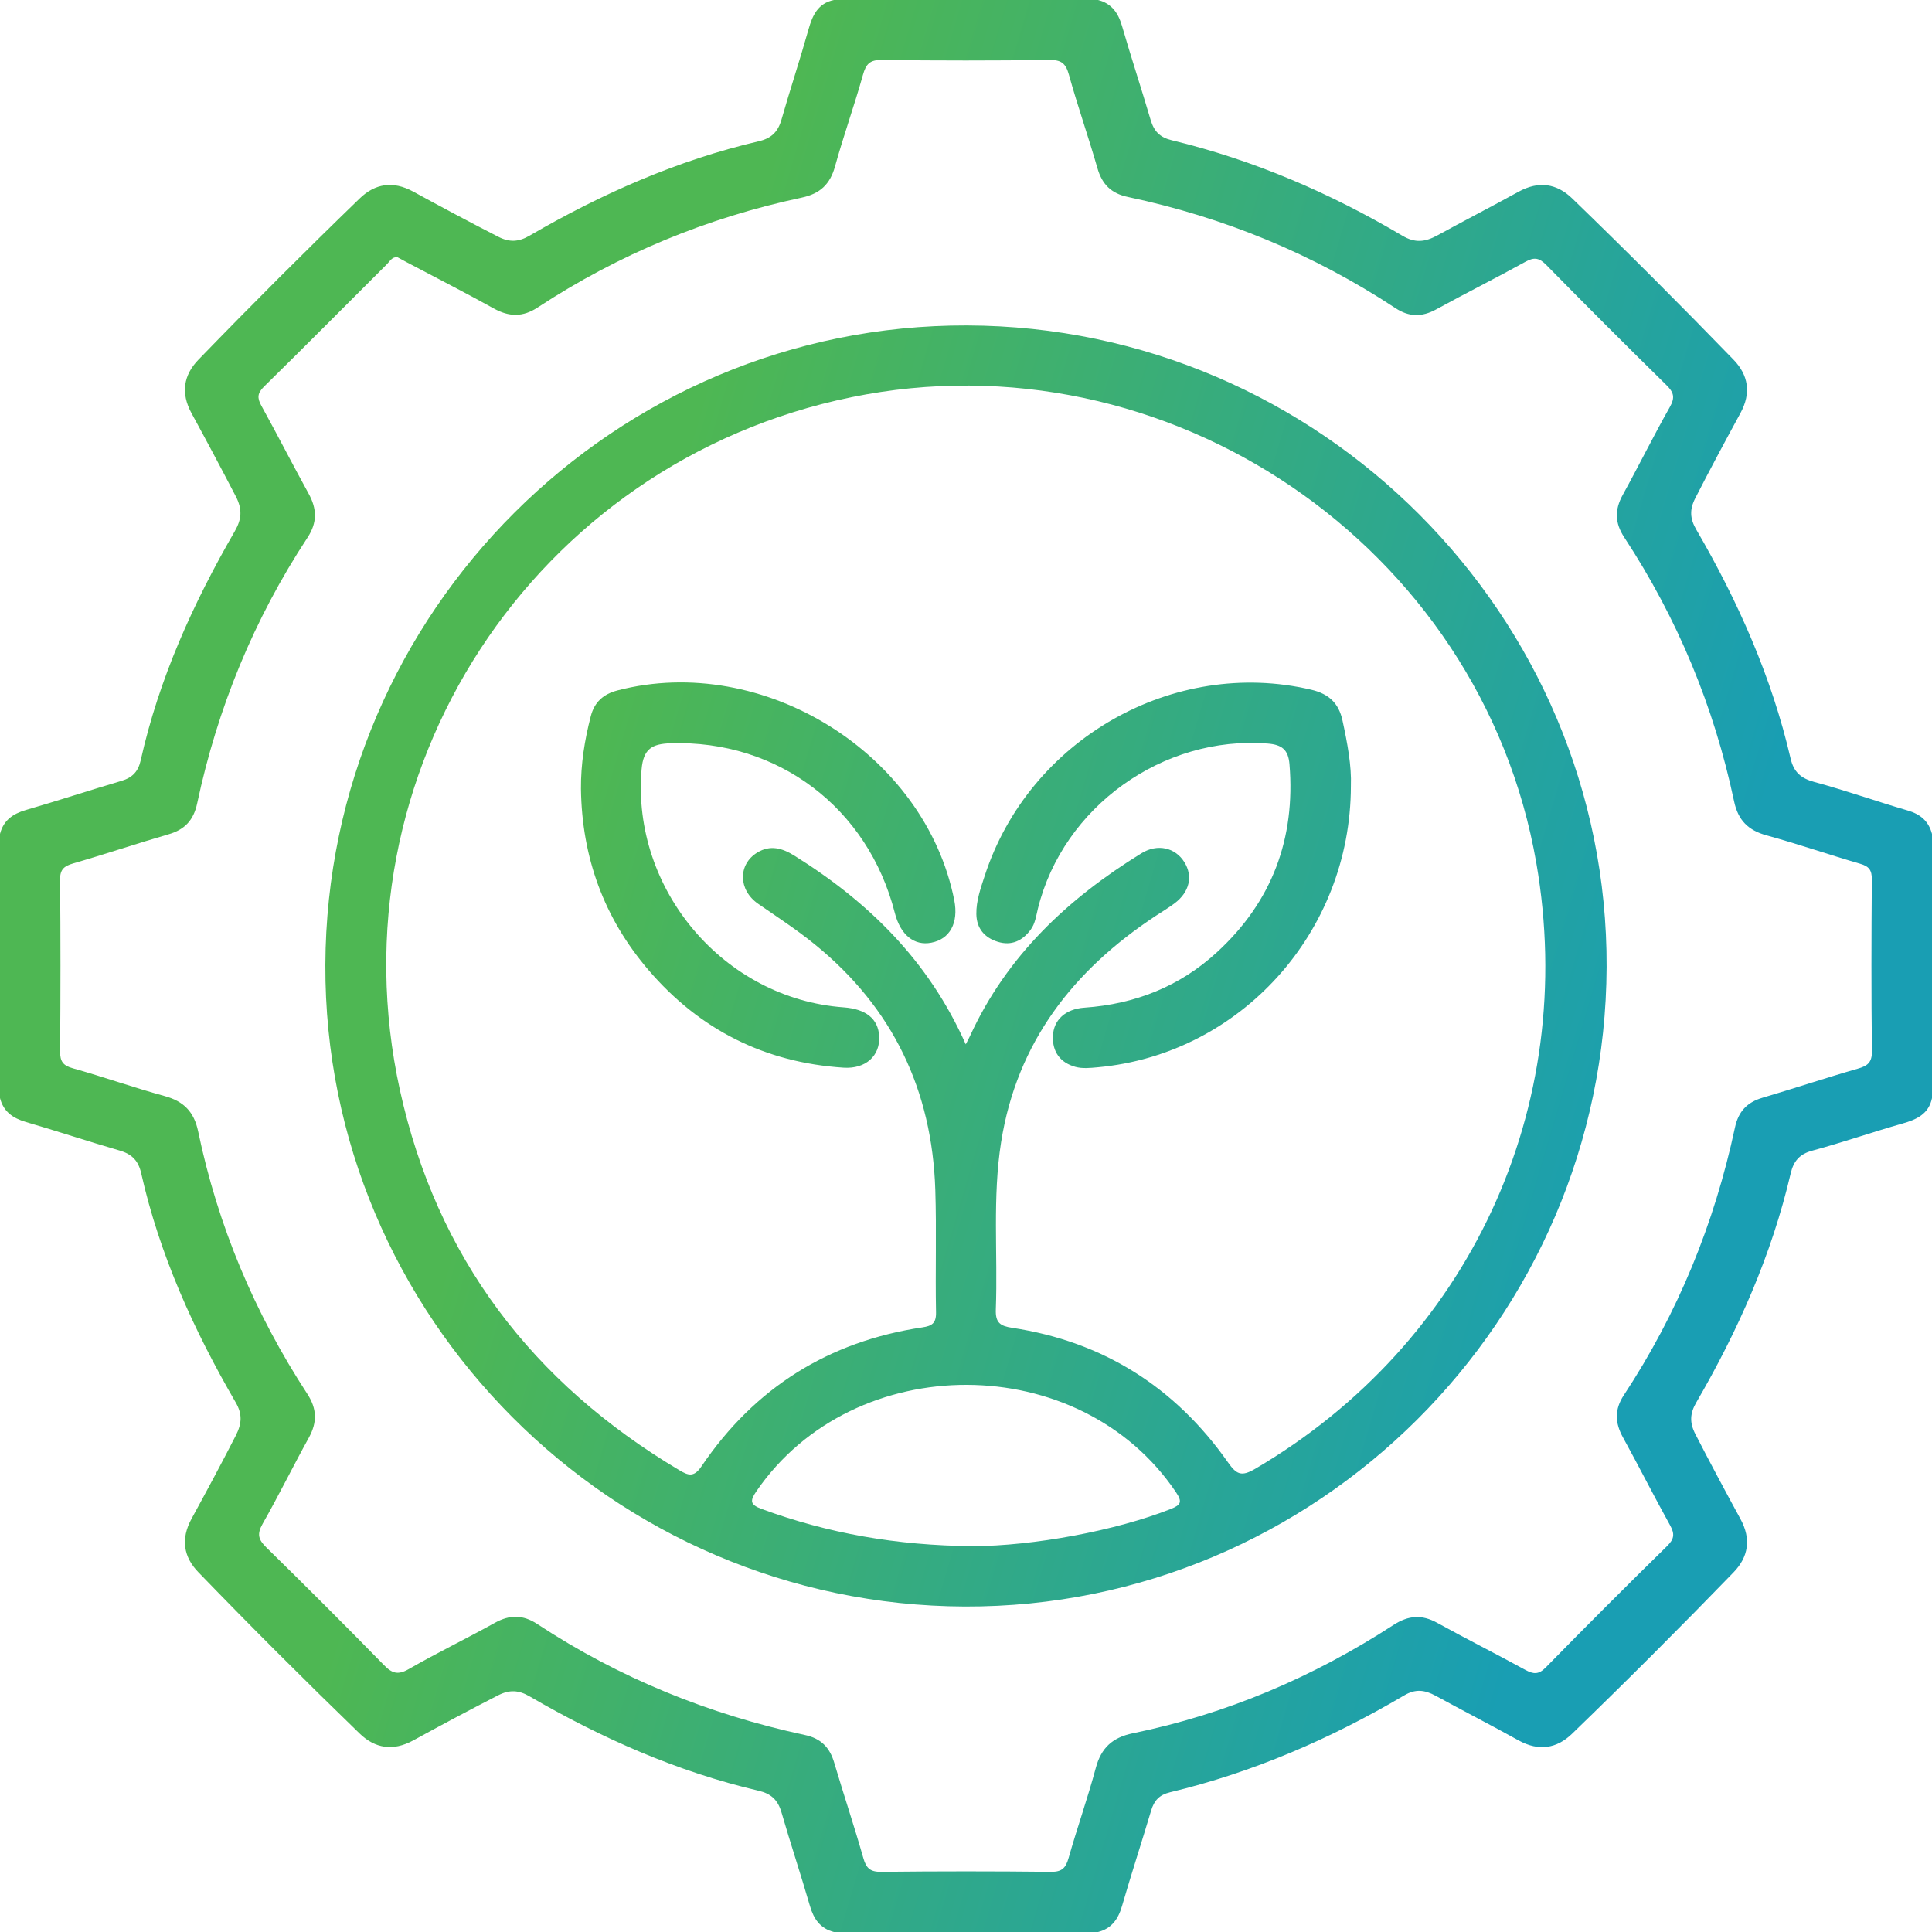
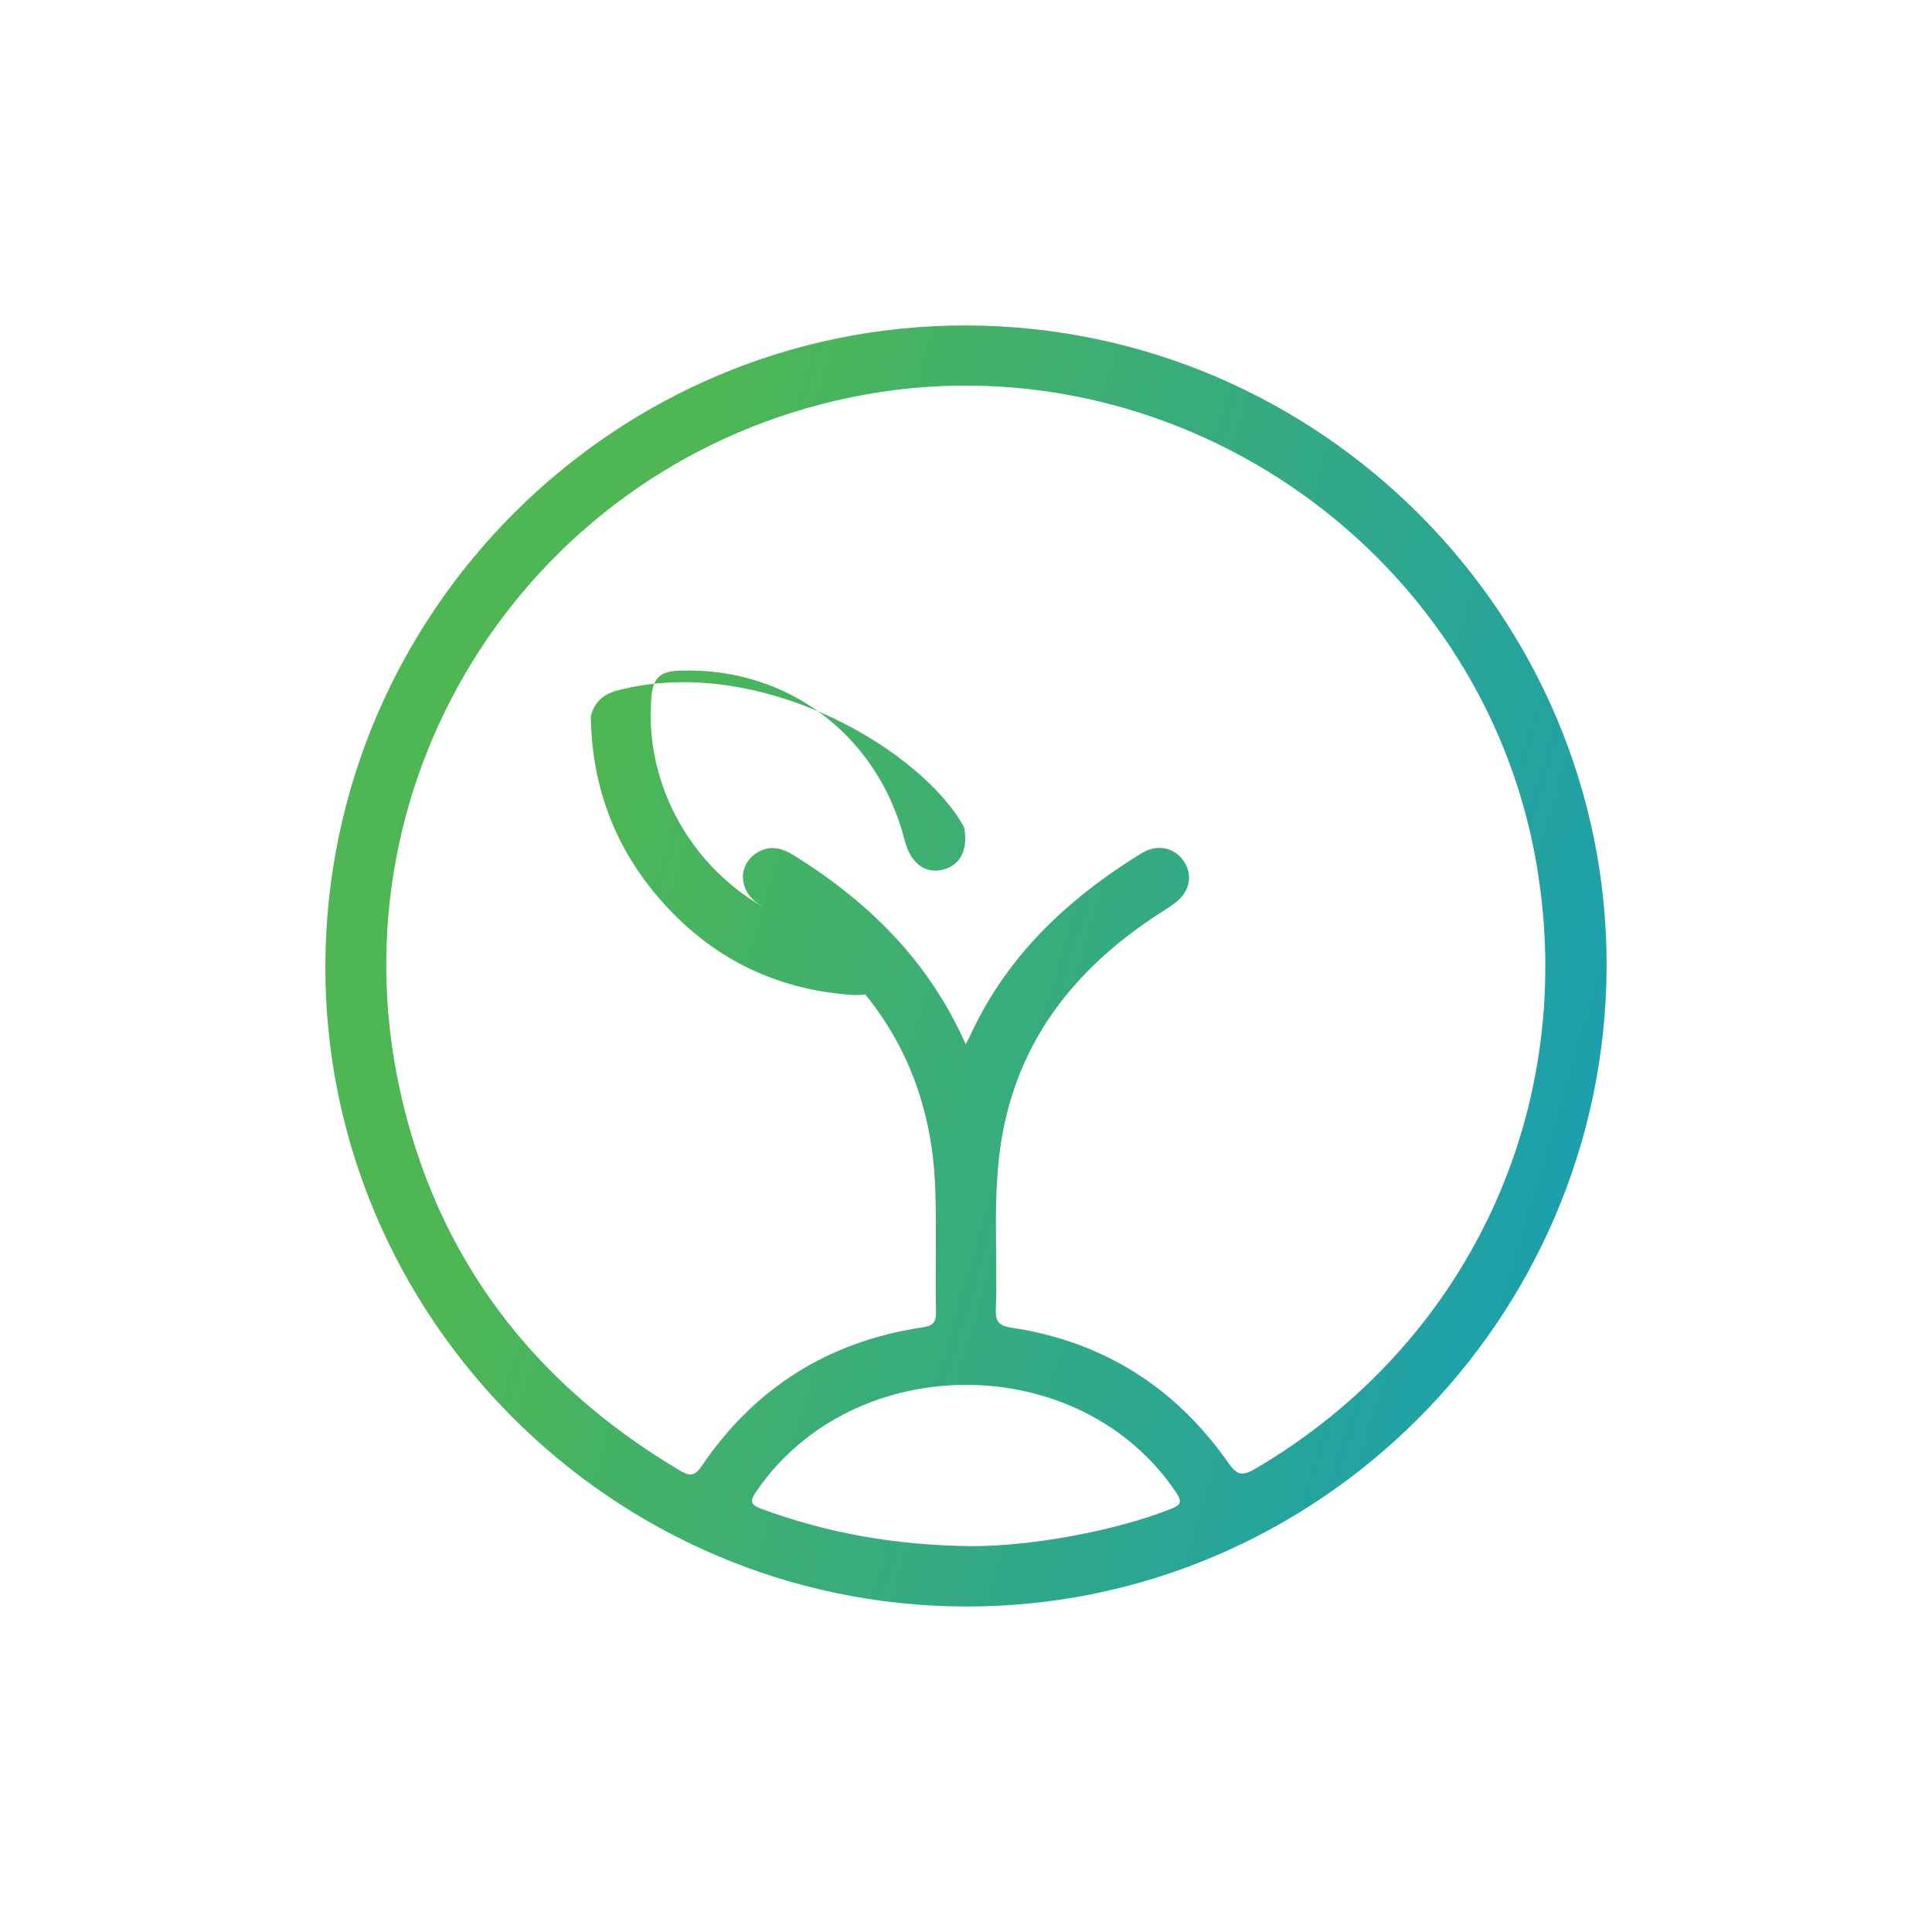
<svg xmlns="http://www.w3.org/2000/svg" version="1.1" id="Layer_1" x="0px" y="0px" width="64px" height="64px" viewBox="0 0 64 64" enable-background="new 0 0 64 64" xml:space="preserve">
  <g>
    <linearGradient id="SVGID_1_" gradientUnits="userSpaceOnUse" x1="18.768" y1="28.097" x2="54.935" y2="38.764">
      <stop offset="0" style="stop-color:#4EB753" />
      <stop offset="1" style="stop-color:#199EB3" />
    </linearGradient>
-     <path fill-rule="evenodd" clip-rule="evenodd" fill="url(#SVGID_1_)" d="M63.199,26.85c-1.039-0.303-2.06-0.666-3.104-0.948   c-0.432-0.117-0.675-0.325-0.778-0.771c-0.626-2.699-1.738-5.203-3.126-7.589c-0.21-0.361-0.227-0.663-0.03-1.045   c0.484-0.944,0.985-1.88,1.493-2.811c0.364-0.667,0.263-1.264-0.231-1.773c-1.753-1.808-3.532-3.59-5.342-5.34   c-0.512-0.495-1.109-0.589-1.774-0.223c-0.893,0.491-1.801,0.958-2.693,1.448C47.2,8.023,46.871,8.053,46.459,7.81   c-2.396-1.417-4.93-2.511-7.642-3.164c-0.396-0.096-0.59-0.295-0.703-0.682c-0.306-1.038-0.645-2.065-0.946-3.104   C37.041,0.425,36.825,0.116,36.375,0c-2.917,0-5.834,0-8.75,0c-0.533,0.107-0.714,0.519-0.842,0.974   c-0.282,1.001-0.61,1.989-0.896,2.989c-0.119,0.417-0.345,0.622-0.755,0.717c-2.698,0.63-5.202,1.739-7.589,3.126   c-0.36,0.209-0.662,0.23-1.045,0.033c-0.944-0.484-1.88-0.984-2.811-1.493c-0.666-0.364-1.264-0.266-1.773,0.229   c-1.809,1.751-3.59,3.532-5.341,5.341c-0.494,0.511-0.591,1.107-0.228,1.774c0.498,0.913,0.987,1.831,1.467,2.754   c0.219,0.424,0.198,0.751-0.036,1.156c-1.38,2.389-2.511,4.883-3.116,7.591c-0.082,0.363-0.27,0.569-0.637,0.677   c-1.058,0.312-2.105,0.657-3.164,0.964C0.425,26.958,0.115,27.174,0,27.625c0,2.916,0,5.833,0,8.75   c0.115,0.451,0.425,0.666,0.859,0.793c1.038,0.303,2.066,0.645,3.104,0.945c0.417,0.121,0.623,0.346,0.715,0.756   c0.61,2.705,1.743,5.199,3.128,7.586c0.229,0.391,0.205,0.707,0.004,1.102c-0.474,0.926-0.967,1.842-1.465,2.754   c-0.363,0.666-0.267,1.264,0.228,1.773c1.751,1.811,3.532,3.59,5.341,5.342c0.51,0.494,1.106,0.592,1.773,0.229   c0.931-0.51,1.866-1.01,2.811-1.494c0.382-0.195,0.685-0.176,1.045,0.033c2.386,1.387,4.89,2.496,7.588,3.127   c0.409,0.096,0.635,0.299,0.756,0.715c0.301,1.039,0.643,2.066,0.944,3.105c0.127,0.434,0.343,0.744,0.794,0.859   c2.916,0,5.833,0,8.75,0c0.45-0.115,0.667-0.426,0.793-0.859c0.307-1.061,0.65-2.107,0.965-3.164   c0.101-0.338,0.276-0.521,0.624-0.605c2.755-0.66,5.324-1.773,7.758-3.209c0.368-0.219,0.674-0.189,1.044,0.012   c0.913,0.5,1.839,0.975,2.748,1.479c0.665,0.367,1.264,0.271,1.774-0.225c1.811-1.75,3.59-3.531,5.342-5.34   c0.495-0.51,0.596-1.107,0.231-1.773c-0.508-0.932-1.009-1.867-1.494-2.811c-0.196-0.383-0.178-0.686,0.032-1.047   c1.387-2.387,2.497-4.891,3.127-7.588c0.096-0.41,0.298-0.643,0.718-0.754c1.004-0.27,1.987-0.615,2.988-0.898   c0.455-0.129,0.867-0.309,0.975-0.842c0-2.916,0-5.833,0-8.75C63.891,27.203,63.615,26.971,63.199,26.85z M61.539,35.402   c-1.057,0.303-2.101,0.652-3.156,0.963c-0.513,0.152-0.797,0.457-0.91,0.986c-0.681,3.182-1.89,6.146-3.682,8.867   c-0.312,0.473-0.295,0.916-0.027,1.4c0.531,0.965,1.026,1.947,1.56,2.91c0.156,0.281,0.142,0.449-0.096,0.684   c-1.353,1.326-2.693,2.666-4.019,4.021c-0.241,0.248-0.413,0.23-0.685,0.082c-0.965-0.529-1.948-1.023-2.912-1.555   c-0.514-0.285-0.958-0.25-1.452,0.07c-2.656,1.725-5.527,2.951-8.636,3.588c-0.672,0.139-1.046,0.482-1.224,1.146   c-0.269,1.002-0.617,1.982-0.9,2.98c-0.094,0.33-0.214,0.467-0.585,0.463c-1.874-0.021-3.749-0.021-5.624,0   c-0.363,0.004-0.495-0.117-0.592-0.455c-0.3-1.057-0.652-2.102-0.963-3.156c-0.15-0.512-0.442-0.809-0.975-0.922   c-3.179-0.684-6.146-1.887-8.866-3.678c-0.467-0.307-0.908-0.313-1.4-0.039c-0.942,0.525-1.917,0.994-2.853,1.533   c-0.364,0.209-0.557,0.143-0.832-0.141c-1.28-1.311-2.578-2.605-3.888-3.889c-0.263-0.258-0.316-0.441-0.124-0.779   c0.534-0.938,1.009-1.91,1.532-2.854c0.283-0.512,0.271-0.961-0.052-1.455c-1.744-2.672-2.963-5.568-3.614-8.693   c-0.136-0.652-0.48-1-1.116-1.172c-1.021-0.279-2.021-0.635-3.04-0.92c-0.324-0.09-0.419-0.23-0.417-0.557   c0.015-1.895,0.017-3.791-0.001-5.685c-0.004-0.344,0.129-0.454,0.435-0.543c1.057-0.305,2.1-0.658,3.157-0.964   c0.54-0.155,0.831-0.47,0.949-1.023c0.673-3.161,1.879-6.106,3.657-8.809c0.327-0.497,0.313-0.954,0.033-1.458   c-0.531-0.964-1.031-1.945-1.563-2.908c-0.142-0.257-0.135-0.415,0.088-0.633c1.368-1.342,2.716-2.704,4.073-4.057   c0.098-0.097,0.168-0.248,0.346-0.23c0.11,0.06,0.219,0.12,0.329,0.178c0.954,0.505,1.917,0.995,2.86,1.519   c0.508,0.283,0.964,0.293,1.456-0.031c2.686-1.764,5.608-2.971,8.749-3.64c0.601-0.128,0.936-0.436,1.101-1.029   c0.282-1.02,0.641-2.018,0.926-3.037c0.101-0.358,0.227-0.5,0.625-0.495c1.854,0.025,3.708,0.023,5.562,0.001   c0.384-0.004,0.531,0.114,0.634,0.482c0.289,1.04,0.647,2.06,0.945,3.097c0.154,0.539,0.455,0.843,1.013,0.96   c3.184,0.672,6.145,1.892,8.864,3.684c0.447,0.295,0.875,0.298,1.345,0.041c0.983-0.539,1.986-1.042,2.968-1.584   c0.288-0.159,0.455-0.119,0.682,0.112c1.313,1.337,2.638,2.664,3.976,3.977c0.25,0.245,0.294,0.414,0.114,0.732   c-0.543,0.958-1.028,1.946-1.56,2.91c-0.271,0.491-0.259,0.93,0.049,1.399c1.763,2.687,2.976,5.607,3.641,8.749   c0.134,0.632,0.468,0.961,1.08,1.129c1.041,0.285,2.063,0.64,3.099,0.94c0.292,0.085,0.387,0.212,0.384,0.519   c-0.015,1.896-0.02,3.791,0.003,5.687C62.015,35.201,61.863,35.309,61.539,35.402z" />
    <linearGradient id="SVGID_2_" gradientUnits="userSpaceOnUse" x1="18.768" y1="28.097" x2="54.935" y2="38.763">
      <stop offset="0" style="stop-color:#4EB753" />
      <stop offset="1" style="stop-color:#199EB3" />
    </linearGradient>
    <path fill-rule="evenodd" clip-rule="evenodd" fill="url(#SVGID_2_)" d="M32.035,10.781c-11.658-0.036-21.212,9.484-21.257,21.182   c-0.045,11.646,9.494,21.216,21.185,21.255c11.652,0.039,21.212-9.486,21.258-21.184C53.267,20.39,43.724,10.817,32.035,10.781z    M38.785,49.986c-1.812,0.719-4.568,1.23-6.566,1.232c-2.538-0.021-4.795-0.428-6.984-1.23c-0.393-0.145-0.396-0.27-0.176-0.592   c3.235-4.711,10.719-4.691,13.899,0.039C39.17,49.75,39.121,49.854,38.785,49.986z M41.577,48.658   c-0.462,0.271-0.622,0.178-0.901-0.219c-1.75-2.486-4.129-3.996-7.146-4.453c-0.398-0.061-0.558-0.168-0.542-0.607   c0.068-1.852-0.116-3.709,0.176-5.551c0.524-3.303,2.393-5.689,5.12-7.488c0.208-0.138,0.424-0.265,0.623-0.414   c0.496-0.371,0.618-0.897,0.327-1.365c-0.299-0.483-0.888-0.623-1.42-0.296c-2.439,1.502-4.464,3.398-5.68,6.051   c-0.025,0.055-0.055,0.109-0.142,0.279c-1.234-2.779-3.229-4.722-5.679-6.251c-0.406-0.253-0.799-0.36-1.222-0.105   c-0.647,0.389-0.643,1.242,0.028,1.704c0.634,0.437,1.277,0.857,1.876,1.344c2.58,2.096,3.881,4.827,3.988,8.127   c0.044,1.354-0.003,2.707,0.024,4.061c0.007,0.363-0.139,0.449-0.451,0.496c-3.11,0.465-5.558,2.002-7.319,4.604   c-0.253,0.373-0.438,0.303-0.737,0.125c-4.862-2.891-8.036-7.051-9.252-12.588C10.942,25.602,17.67,15.32,28.2,13.159   c10.473-2.15,20.866,4.915,22.692,15.425C52.3,36.684,48.657,44.508,41.577,48.658z" />
    <linearGradient id="SVGID_3_" gradientUnits="userSpaceOnUse" x1="19.061" y1="27.102" x2="55.228" y2="37.769">
      <stop offset="0" style="stop-color:#4EB753" />
      <stop offset="1" style="stop-color:#199EB3" />
    </linearGradient>
-     <path fill-rule="evenodd" clip-rule="evenodd" fill="url(#SVGID_3_)" d="M20.46,22.87c-0.471,0.122-0.766,0.382-0.889,0.854   c-0.205,0.789-0.332,1.588-0.326,2.407c0.03,2.269,0.763,4.285,2.241,6.007c1.693,1.975,3.854,3.061,6.456,3.23   c0.742,0.049,1.218-0.4,1.182-1.043c-0.033-0.574-0.435-0.9-1.173-0.955c-3.978-0.287-7.034-3.91-6.698-7.881   c0.058-0.683,0.347-0.847,0.957-0.867c3.552-0.116,6.541,2.132,7.432,5.619c0.186,0.728,0.639,1.098,1.209,0.987   c0.617-0.118,0.909-0.659,0.76-1.409C30.643,24.957,25.282,21.619,20.46,22.87z" />
+     <path fill-rule="evenodd" clip-rule="evenodd" fill="url(#SVGID_3_)" d="M20.46,22.87c-0.471,0.122-0.766,0.382-0.889,0.854   c0.03,2.269,0.763,4.285,2.241,6.007c1.693,1.975,3.854,3.061,6.456,3.23   c0.742,0.049,1.218-0.4,1.182-1.043c-0.033-0.574-0.435-0.9-1.173-0.955c-3.978-0.287-7.034-3.91-6.698-7.881   c0.058-0.683,0.347-0.847,0.957-0.867c3.552-0.116,6.541,2.132,7.432,5.619c0.186,0.728,0.639,1.098,1.209,0.987   c0.617-0.118,0.909-0.659,0.76-1.409C30.643,24.957,25.282,21.619,20.46,22.87z" />
    <linearGradient id="SVGID_4_" gradientUnits="userSpaceOnUse" x1="20.159" y1="23.379" x2="56.326" y2="34.046">
      <stop offset="0" style="stop-color:#4EB753" />
      <stop offset="1" style="stop-color:#199EB3" />
    </linearGradient>
-     <path fill-rule="evenodd" clip-rule="evenodd" fill="url(#SVGID_4_)" d="M43.438,22.848c-4.562-1.075-9.342,1.636-10.817,6.161   c-0.135,0.414-0.285,0.829-0.278,1.273c0.009,0.475,0.271,0.781,0.711,0.917c0.451,0.139,0.817-0.032,1.089-0.403   c0.151-0.205,0.18-0.459,0.24-0.701c0.837-3.373,4.144-5.735,7.607-5.464c0.478,0.037,0.687,0.205,0.726,0.688   c0.201,2.462-0.578,4.547-2.396,6.219c-1.236,1.139-2.721,1.725-4.396,1.842c-0.63,0.043-1.024,0.404-1.045,0.943   c-0.02,0.527,0.249,0.881,0.743,1.018c0.231,0.064,0.497,0.037,0.743,0.014c4.712-0.43,8.38-4.459,8.385-9.317   c0.026-0.665-0.115-1.421-0.279-2.174C44.35,23.303,44.027,22.986,43.438,22.848z" />
  </g>
</svg>